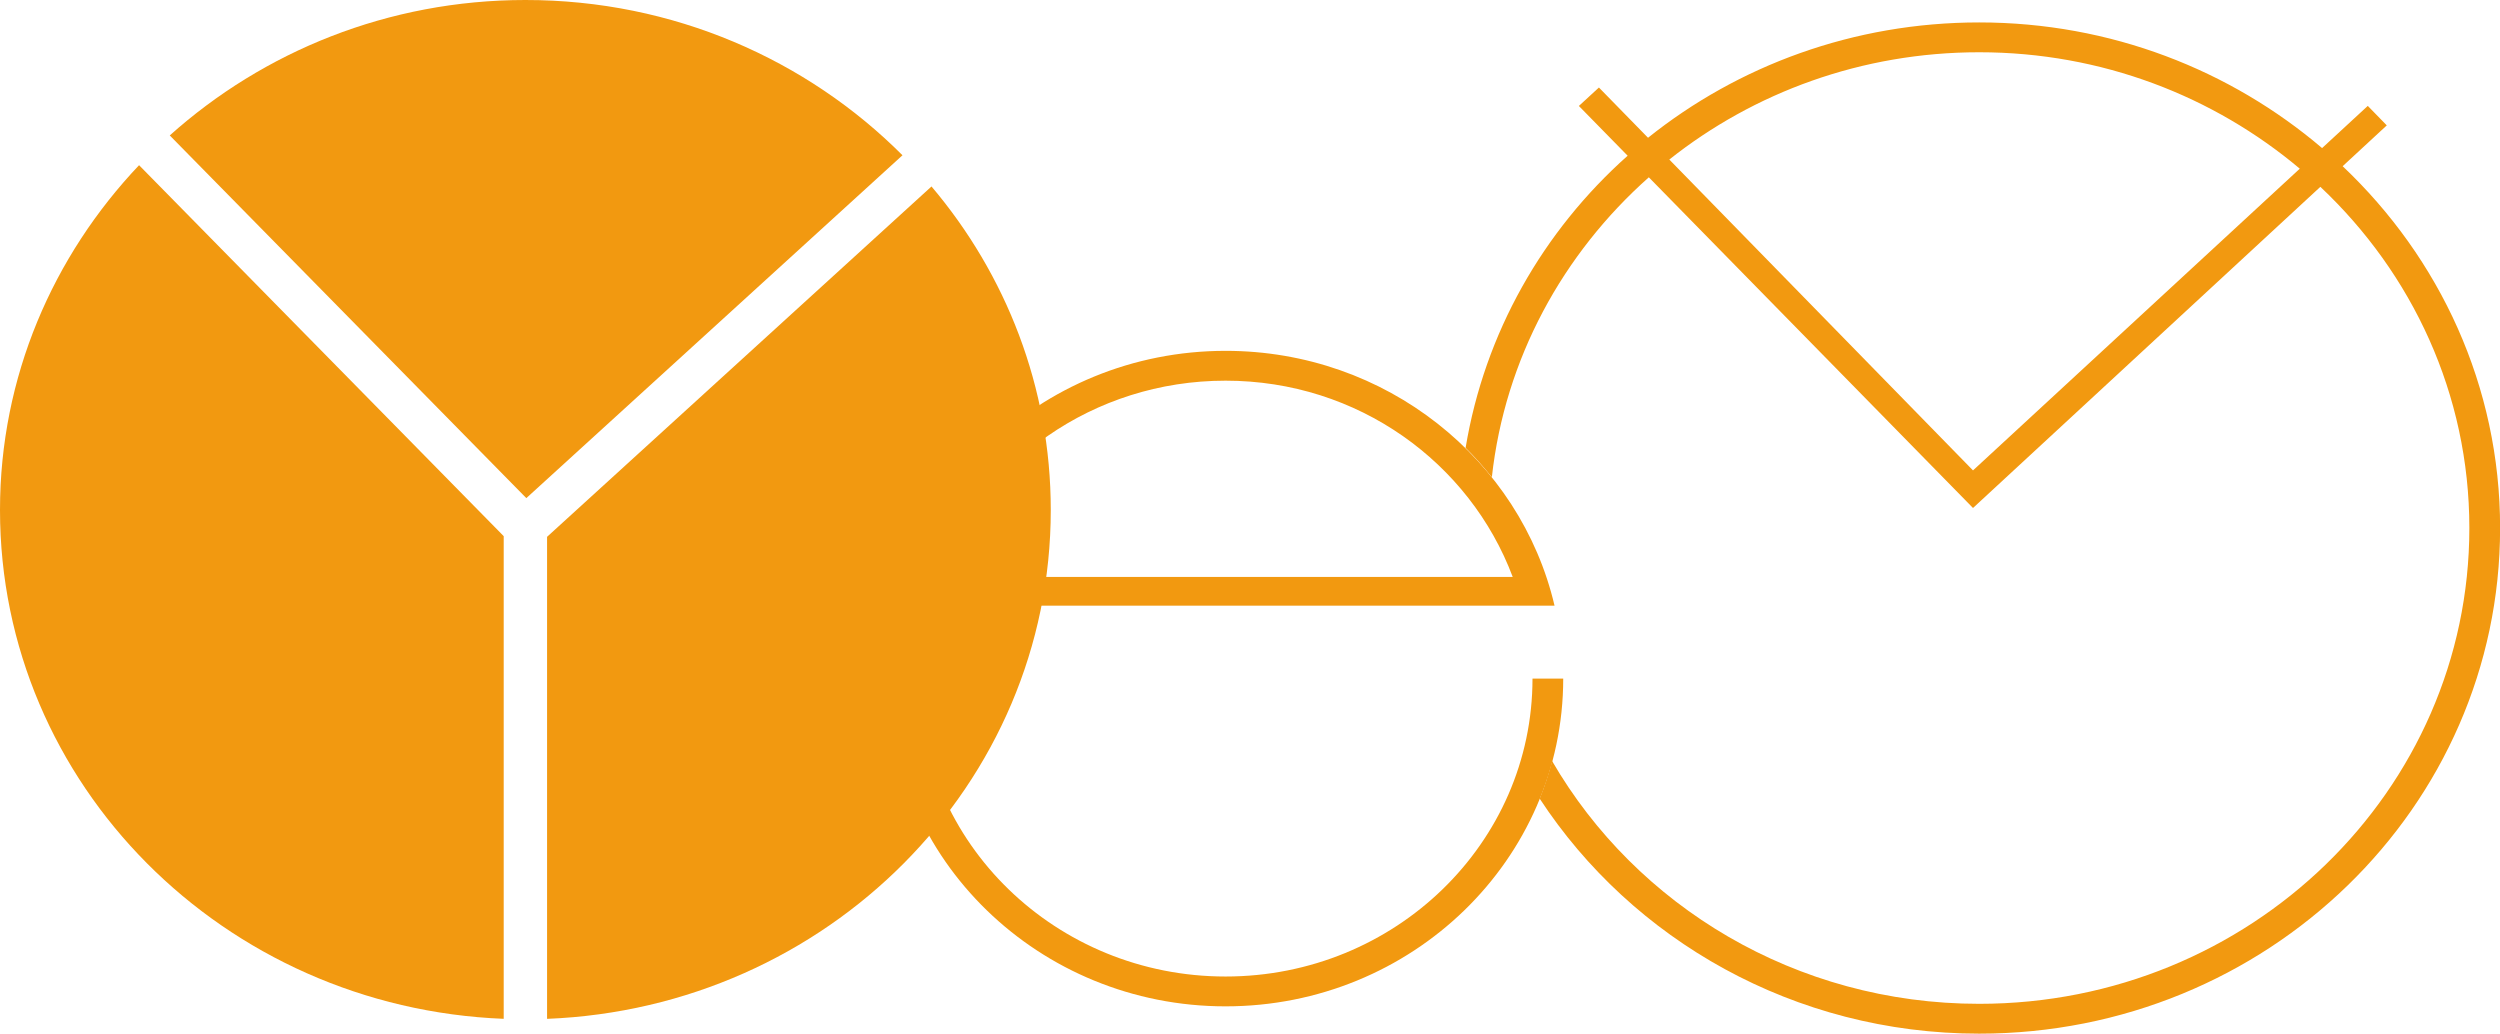
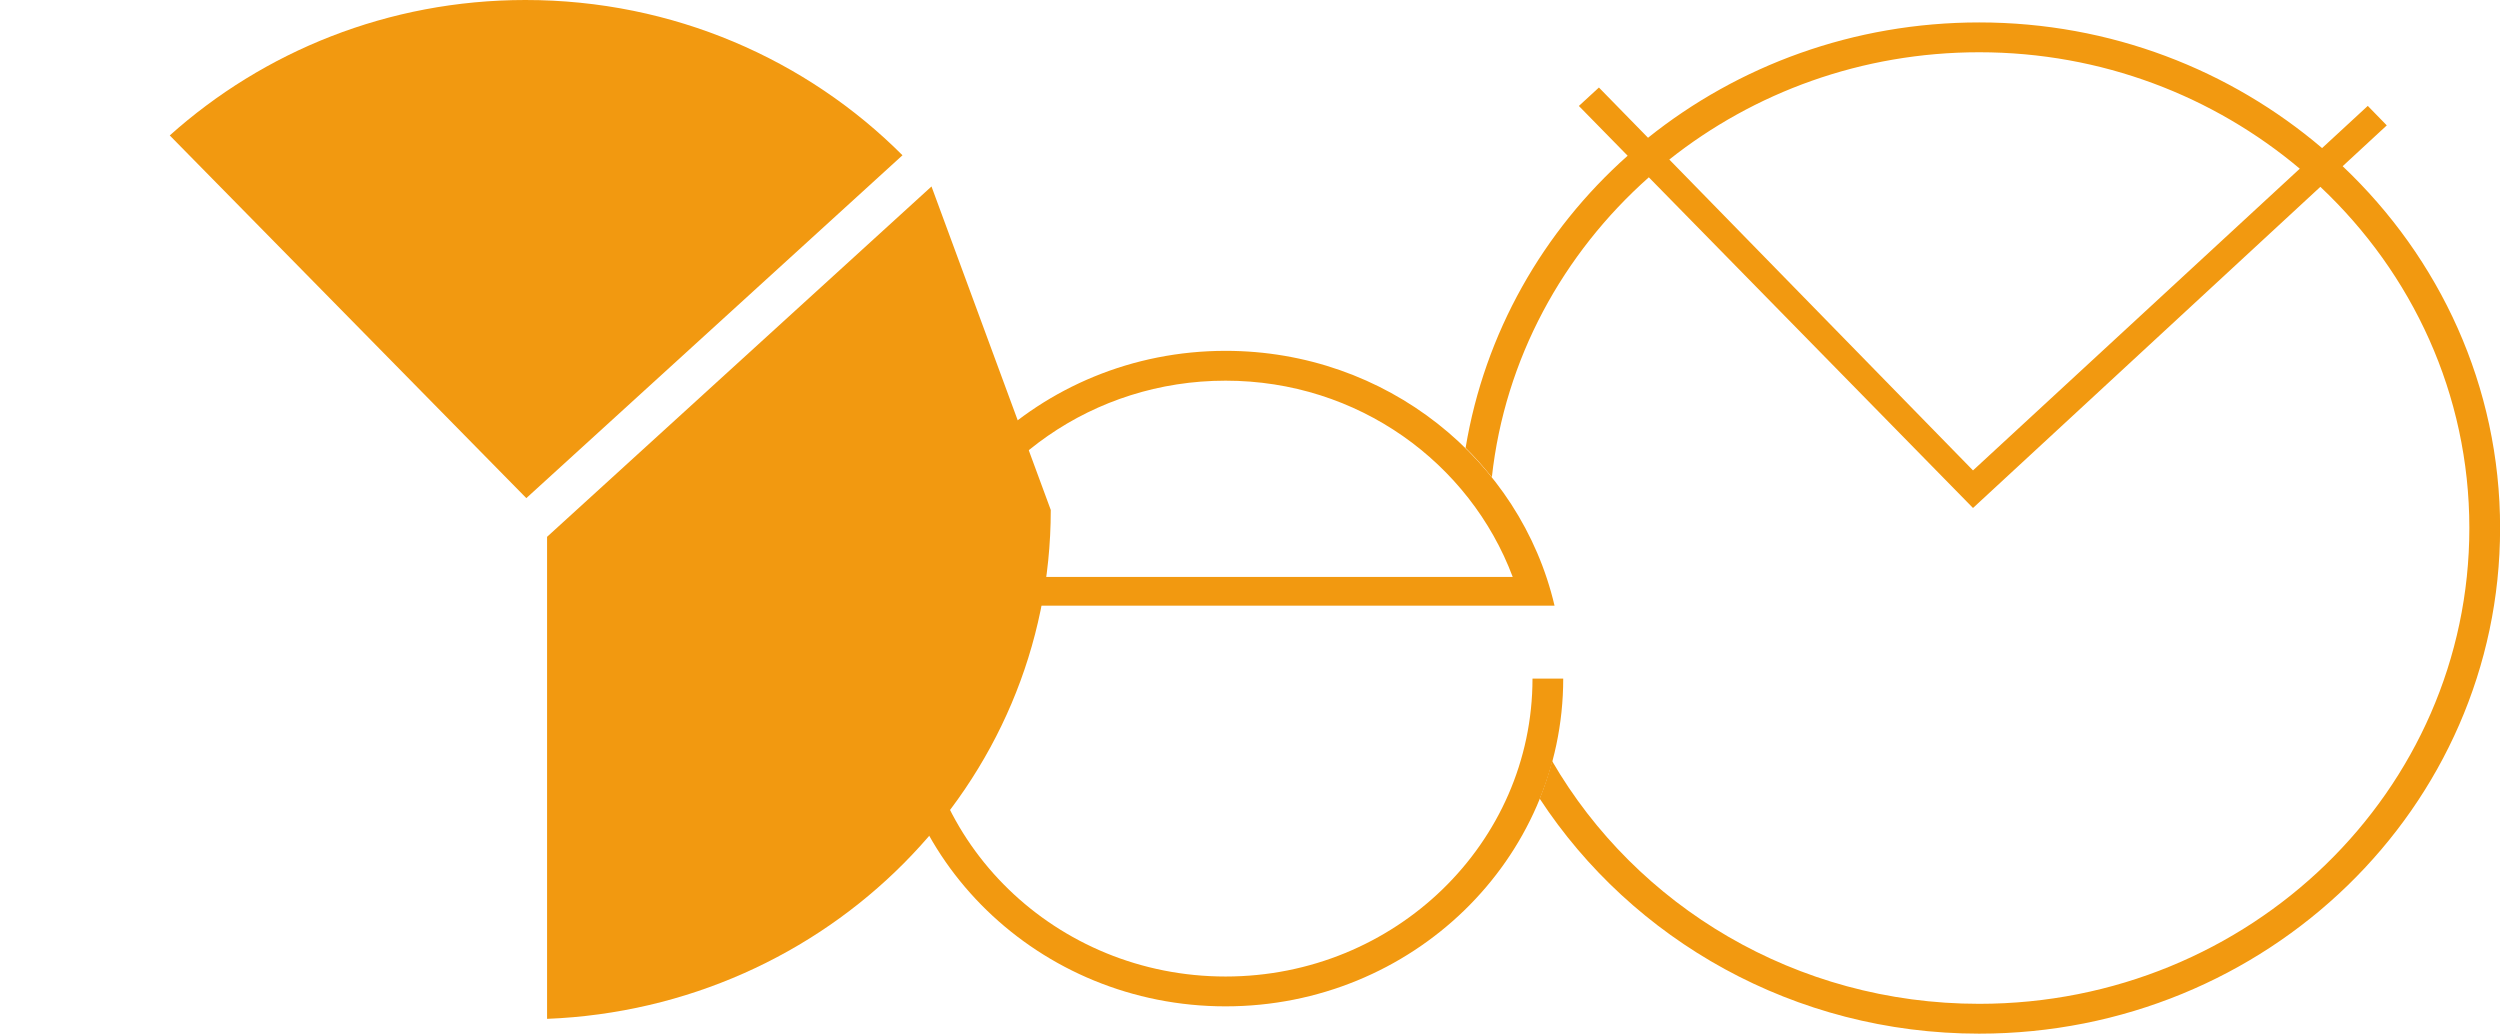
<svg xmlns="http://www.w3.org/2000/svg" width="104" height="43" viewBox="0 0 104 43" fill="none">
  <g id="ã°ã«ã¼ã 1929">
    <g id="ã°ã«ã¼ã 1929_2">
      <path id="ãã¹ 1734" d="M64.669 25.196C63.247 19.128 57.666 14.595 50.984 14.595C43.226 14.595 36.938 20.699 36.938 28.229C36.938 35.759 43.226 41.864 50.984 41.864C58.742 41.864 65.03 35.759 65.03 28.229H63.752C63.752 35.074 58.035 40.623 50.984 40.623C43.932 40.623 38.216 35.074 38.216 28.229C38.216 27.181 38.365 26.168 38.617 25.196M50.984 15.836C56.497 15.836 61.144 19.249 62.929 24H38.995C40.777 19.241 45.465 15.836 50.984 15.836Z" fill="#F29910" />
      <path id="ãã¹ 1735" d="M97.454 6.914L99.29 5.216L98.5 4.405L96.599 6.16C92.786 2.915 87.804 0.933 82.335 0.933C77.102 0.933 72.302 2.734 68.558 5.731L66.515 3.641L65.681 4.408L67.71 6.478C64.192 9.61 61.761 13.852 60.969 18.632C61.359 19.015 61.719 19.427 62.061 19.853C62.603 14.925 65.019 10.548 68.591 7.376L82.077 21.132L96.527 7.772C100.345 11.368 102.725 16.394 102.725 21.966C102.725 32.898 93.596 41.759 82.335 41.759C74.705 41.759 68.065 37.685 64.569 31.662C64.426 32.195 64.256 32.717 64.051 33.223C67.895 39.093 74.638 43 82.335 43C94.302 43 104.004 33.583 104.004 21.966C104.004 16.062 101.49 10.734 97.454 6.914ZM82.077 19.569L69.443 6.637C72.956 3.85 77.443 2.174 82.335 2.174C87.44 2.174 92.094 4.008 95.671 7.017L82.077 19.569Z" fill="#F29910" />
-       <path id="ãã¹ 1736" d="M20.954 22.304L5.785 6.872C2.204 10.65 0 15.676 0 21.214C0 32.635 9.305 41.921 20.954 42.383V22.304Z" fill="#F29910" />
      <path id="ãã¹ 1737" d="M21.895 20.722L37.543 6.459C33.571 2.481 28.017 0 21.859 0C16.144 0 10.957 2.147 7.062 5.634L21.895 20.722Z" fill="#F29910" />
-       <path id="ãã¹ 1738" d="M38.75 7.757L22.758 22.332V42.384C34.407 41.922 43.712 32.635 43.712 21.214C43.712 16.105 41.85 11.419 38.75 7.757Z" fill="#F29910" />
+       <path id="ãã¹ 1738" d="M38.75 7.757L22.758 22.332V42.384C34.407 41.922 43.712 32.635 43.712 21.214Z" fill="#F29910" />
    </g>
  </g>
</svg>